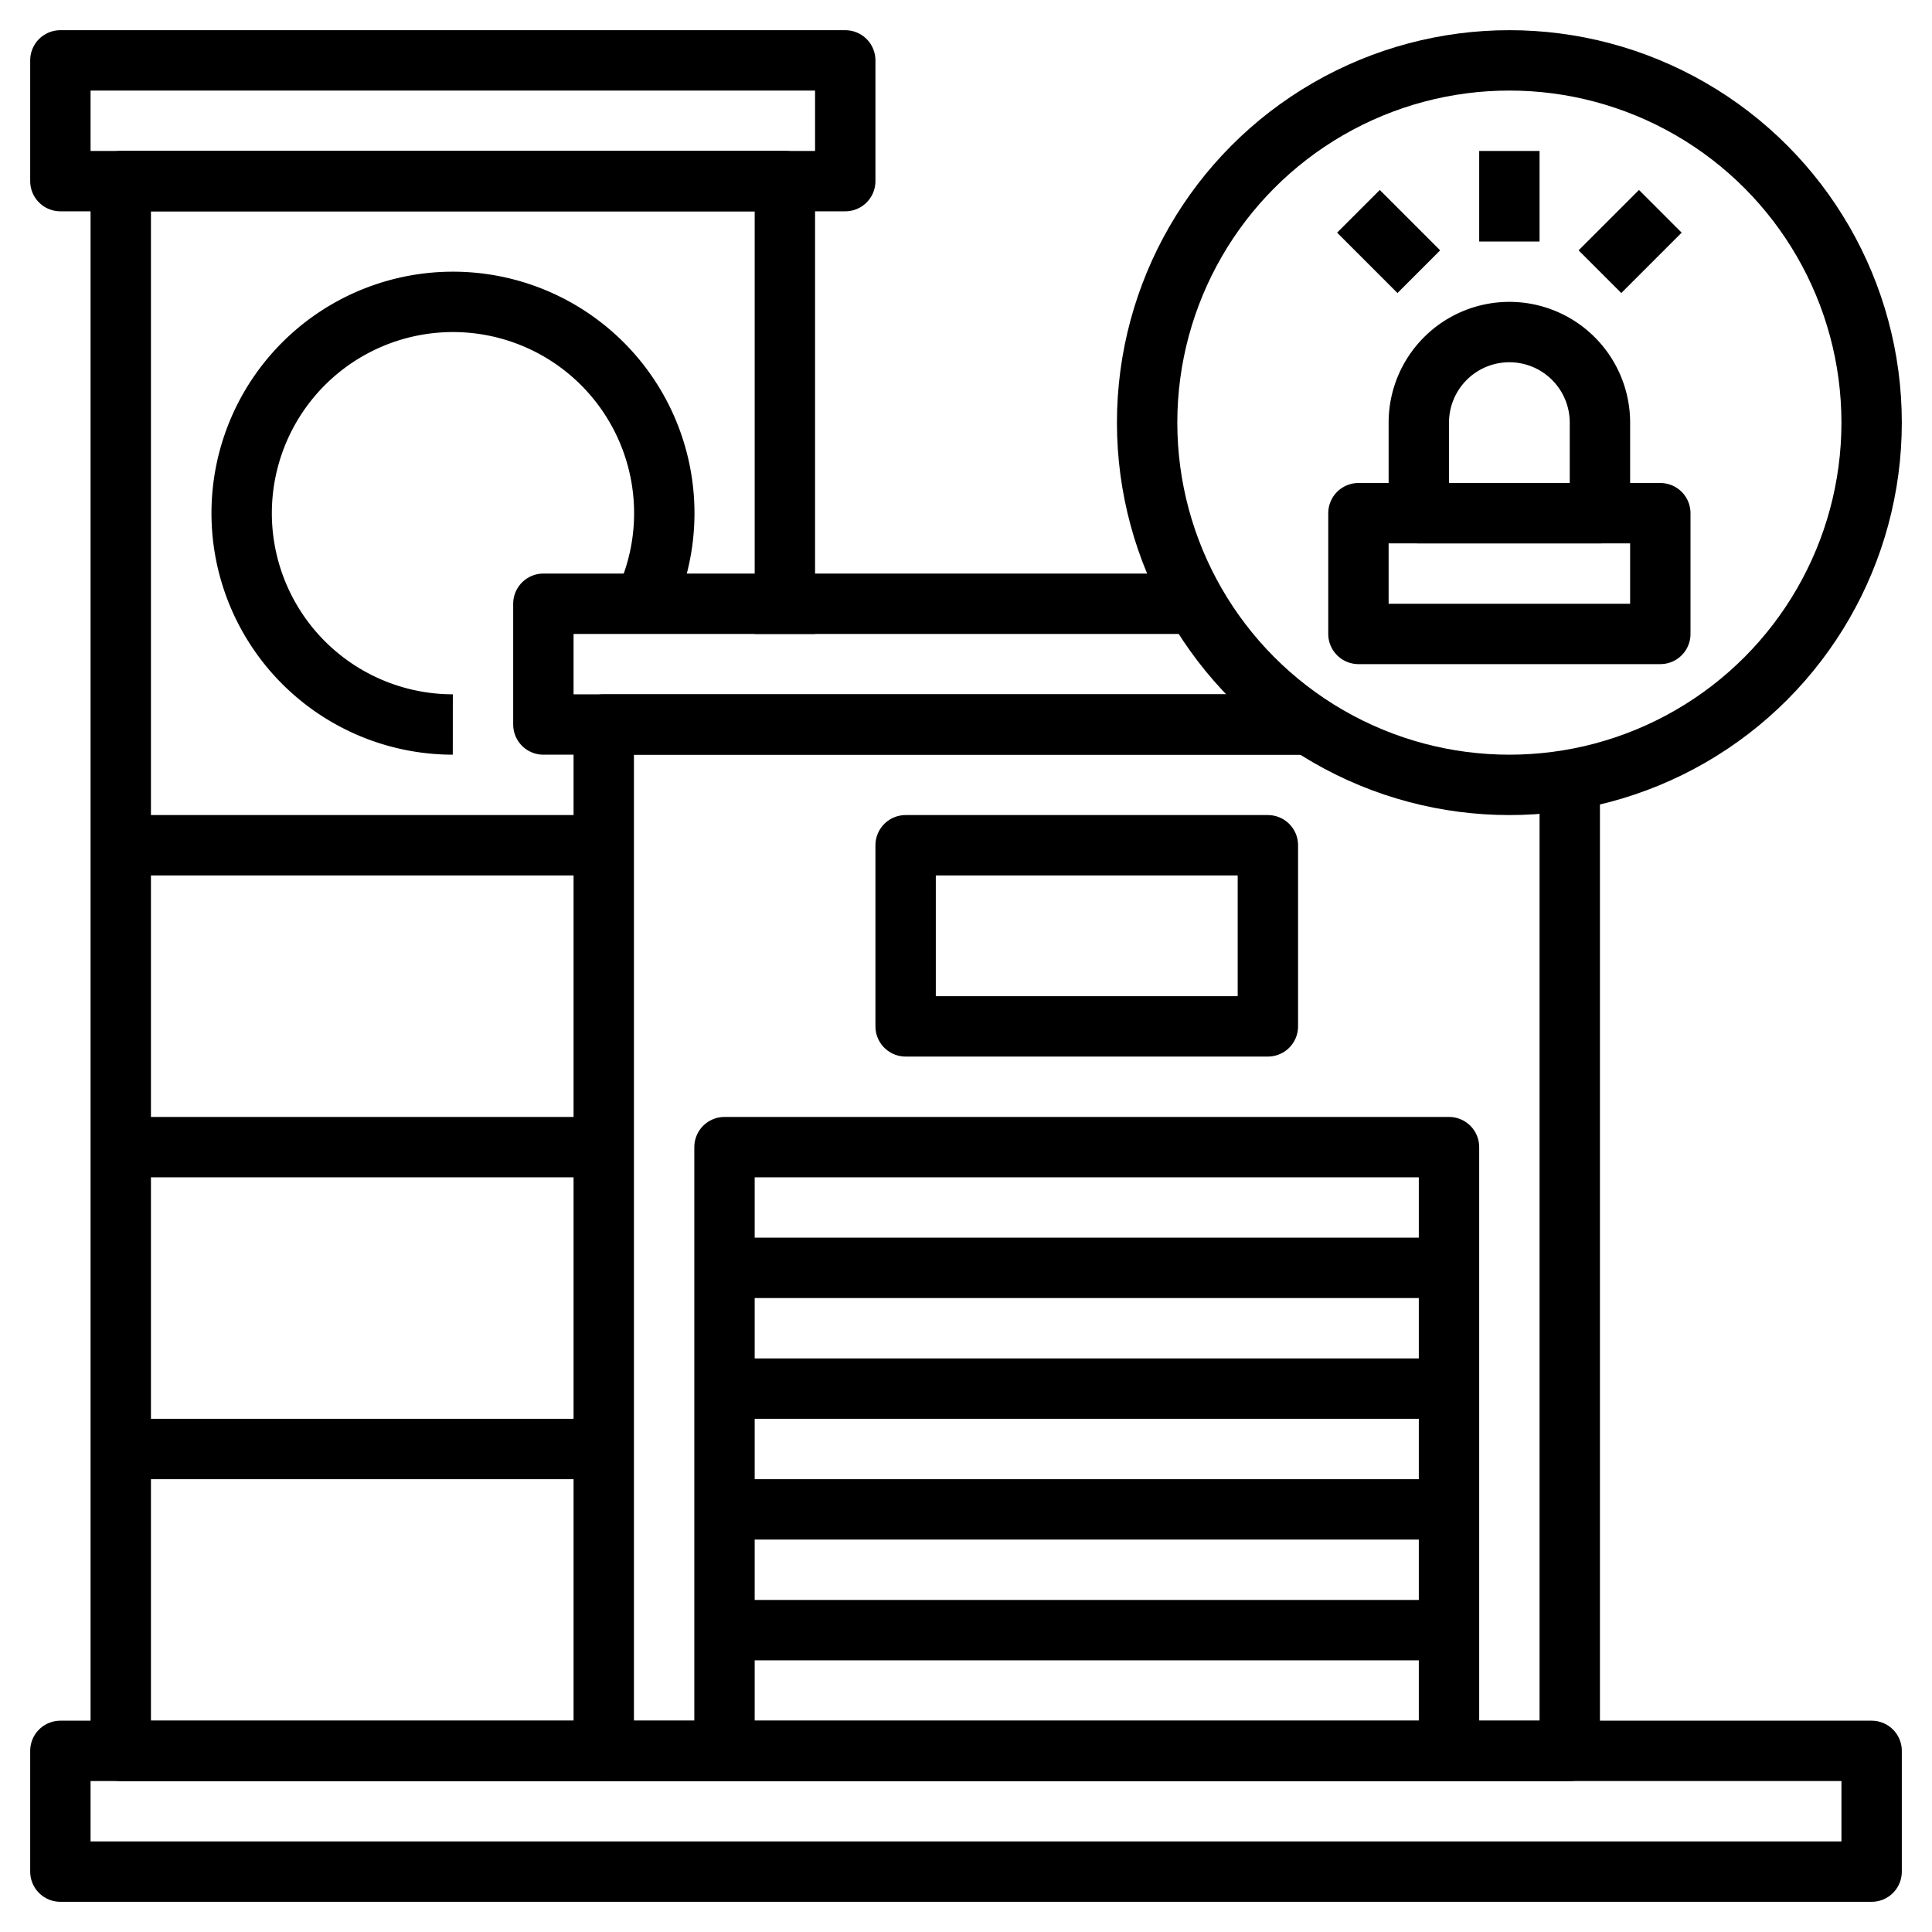
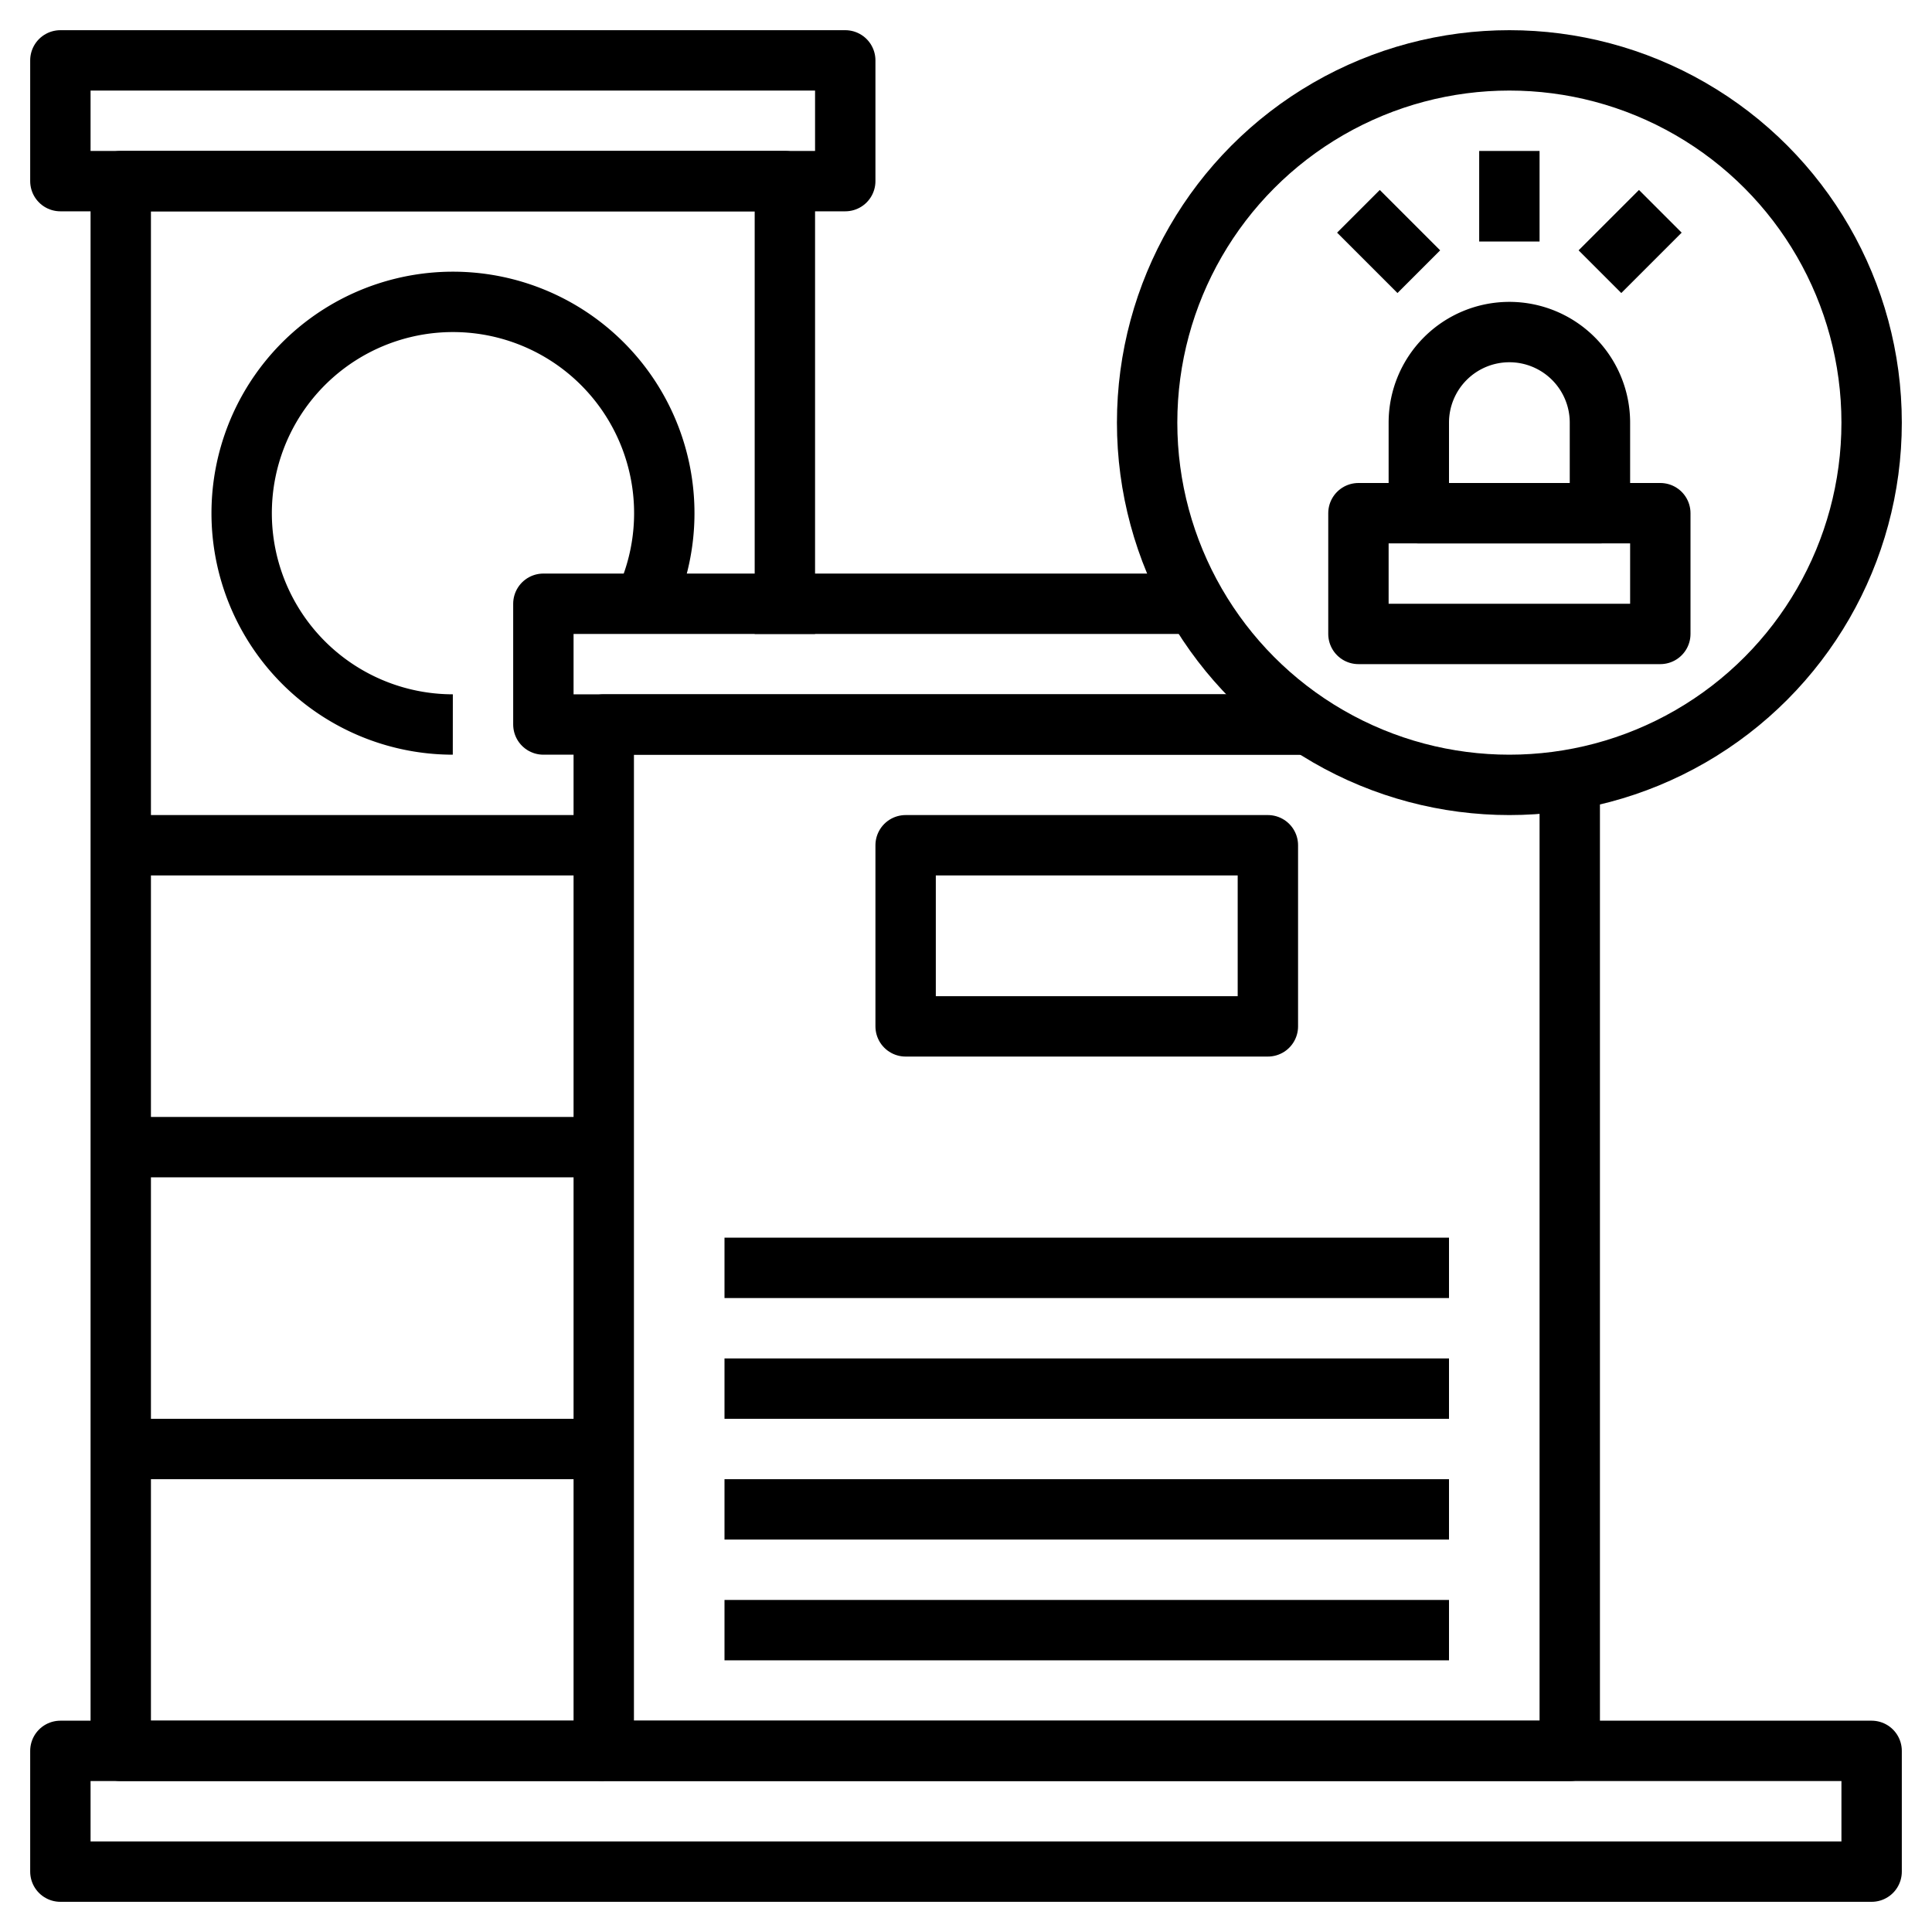
<svg xmlns="http://www.w3.org/2000/svg" width="800px" height="800px" viewBox="0 0 64 64">
  <defs>
    <style>.cls-1{fill:none;stroke:#000000;stroke-linejoin:round;stroke-width:2px;}</style>
  </defs>
  <title />
  <g data-name="Layer 26" id="Layer_26">
    <rect class="cls-1" height="4" width="60" x="2" y="58" />
    <polyline class="cls-1" points="52 25.97 52 58 20 58 20 24 43.37 24" />
    <polyline class="cls-1" points="43.37 24 18 24 18 20 39.61 20" />
    <polyline class="cls-1" points="20 58 4 58 4 6 26 6 26 21" />
    <rect class="cls-1" height="4" width="26" x="2" y="2" />
-     <polyline class="cls-1" points="24 58 24 38 48 38 48 58" />
    <line class="cls-1" x1="24" x2="48" y1="42" y2="42" />
    <line class="cls-1" x1="24" x2="48" y1="46" y2="46" />
    <line class="cls-1" x1="24" x2="48" y1="50" y2="50" />
    <line class="cls-1" x1="24" x2="48" y1="54" y2="54" />
    <path class="cls-1" d="M50,11h0a3,3,0,0,1,3,3v3a0,0,0,0,1,0,0H47a0,0,0,0,1,0,0V14A3,3,0,0,1,50,11Z" />
    <rect class="cls-1" height="4" width="10" x="45" y="17" />
    <line class="cls-1" x1="50" x2="50" y1="8" y2="5" />
    <line class="cls-1" x1="53" x2="55" y1="9" y2="7" />
    <line class="cls-1" x1="47" x2="45" y1="9" y2="7" />
    <circle class="cls-1" cx="50" cy="14" r="12" />
    <rect class="cls-1" height="6" width="12" x="30" y="28" />
    <path class="cls-1" d="M15,24a7,7,0,1,1,6.33-4" />
    <line class="cls-1" x1="4" x2="20" y1="28" y2="28" />
    <line class="cls-1" x1="4" x2="20" y1="38" y2="38" />
    <line class="cls-1" x1="4" x2="20" y1="48" y2="48" />
  </g>
</svg>